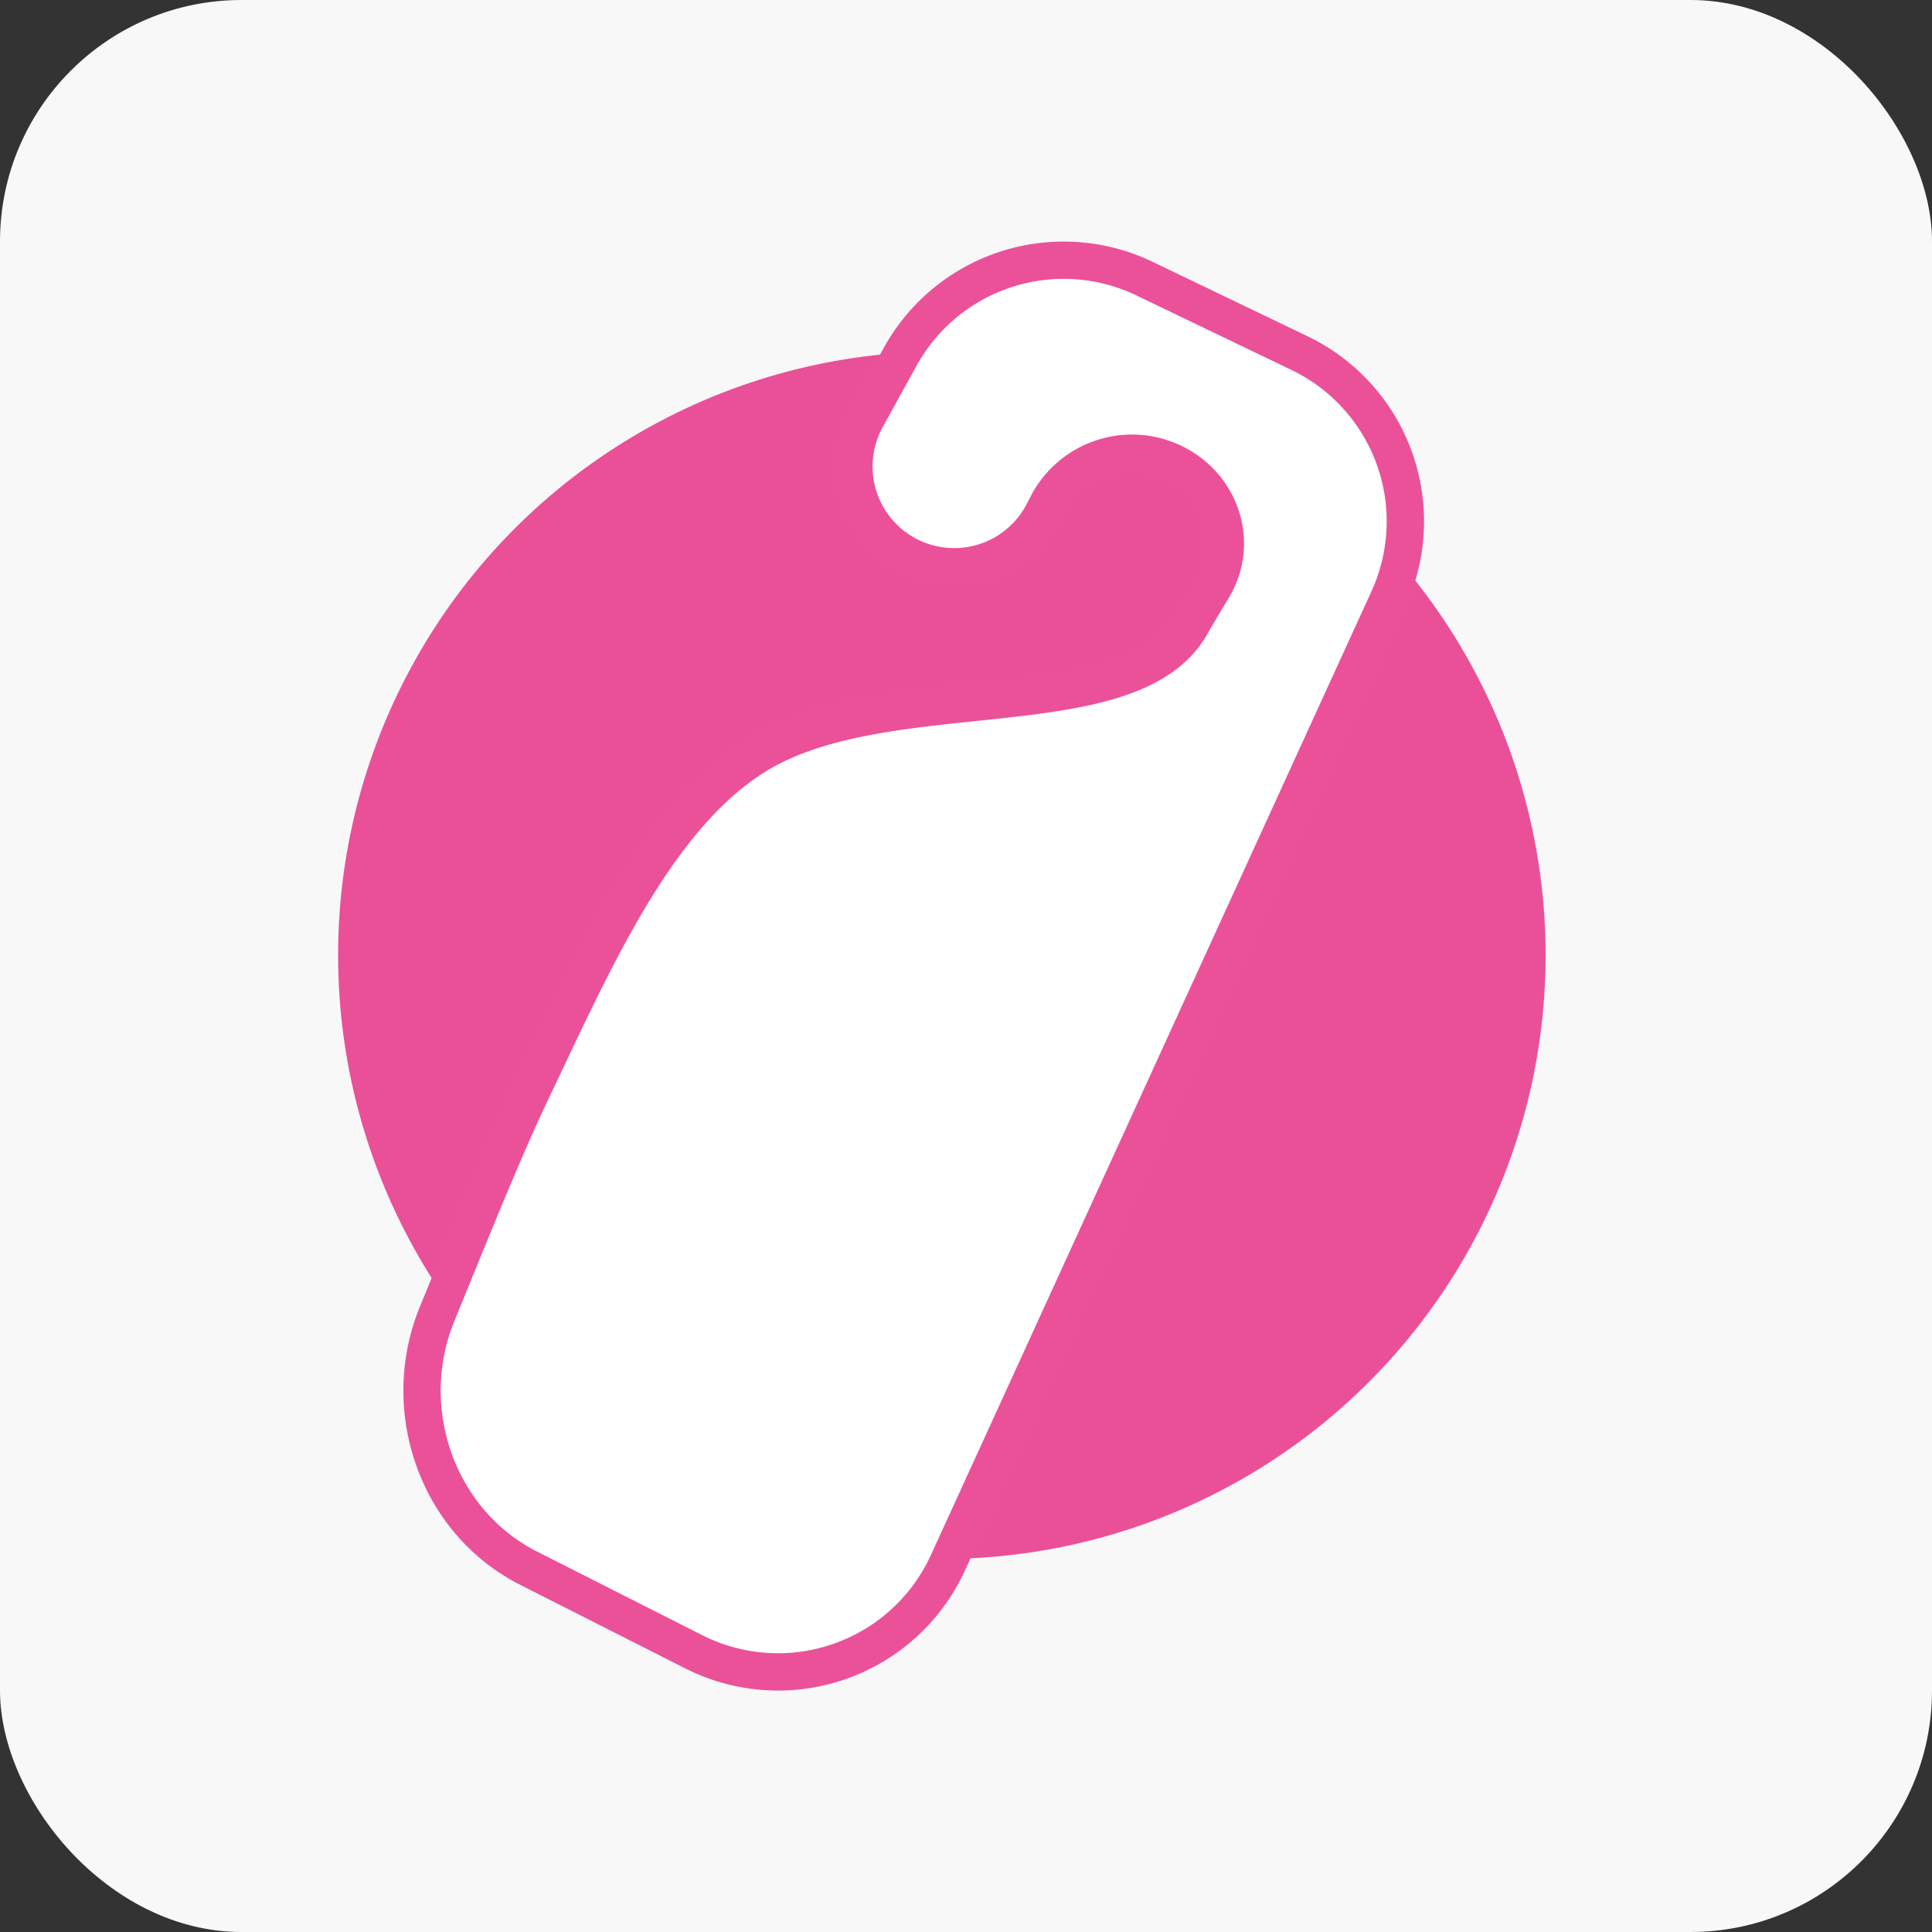
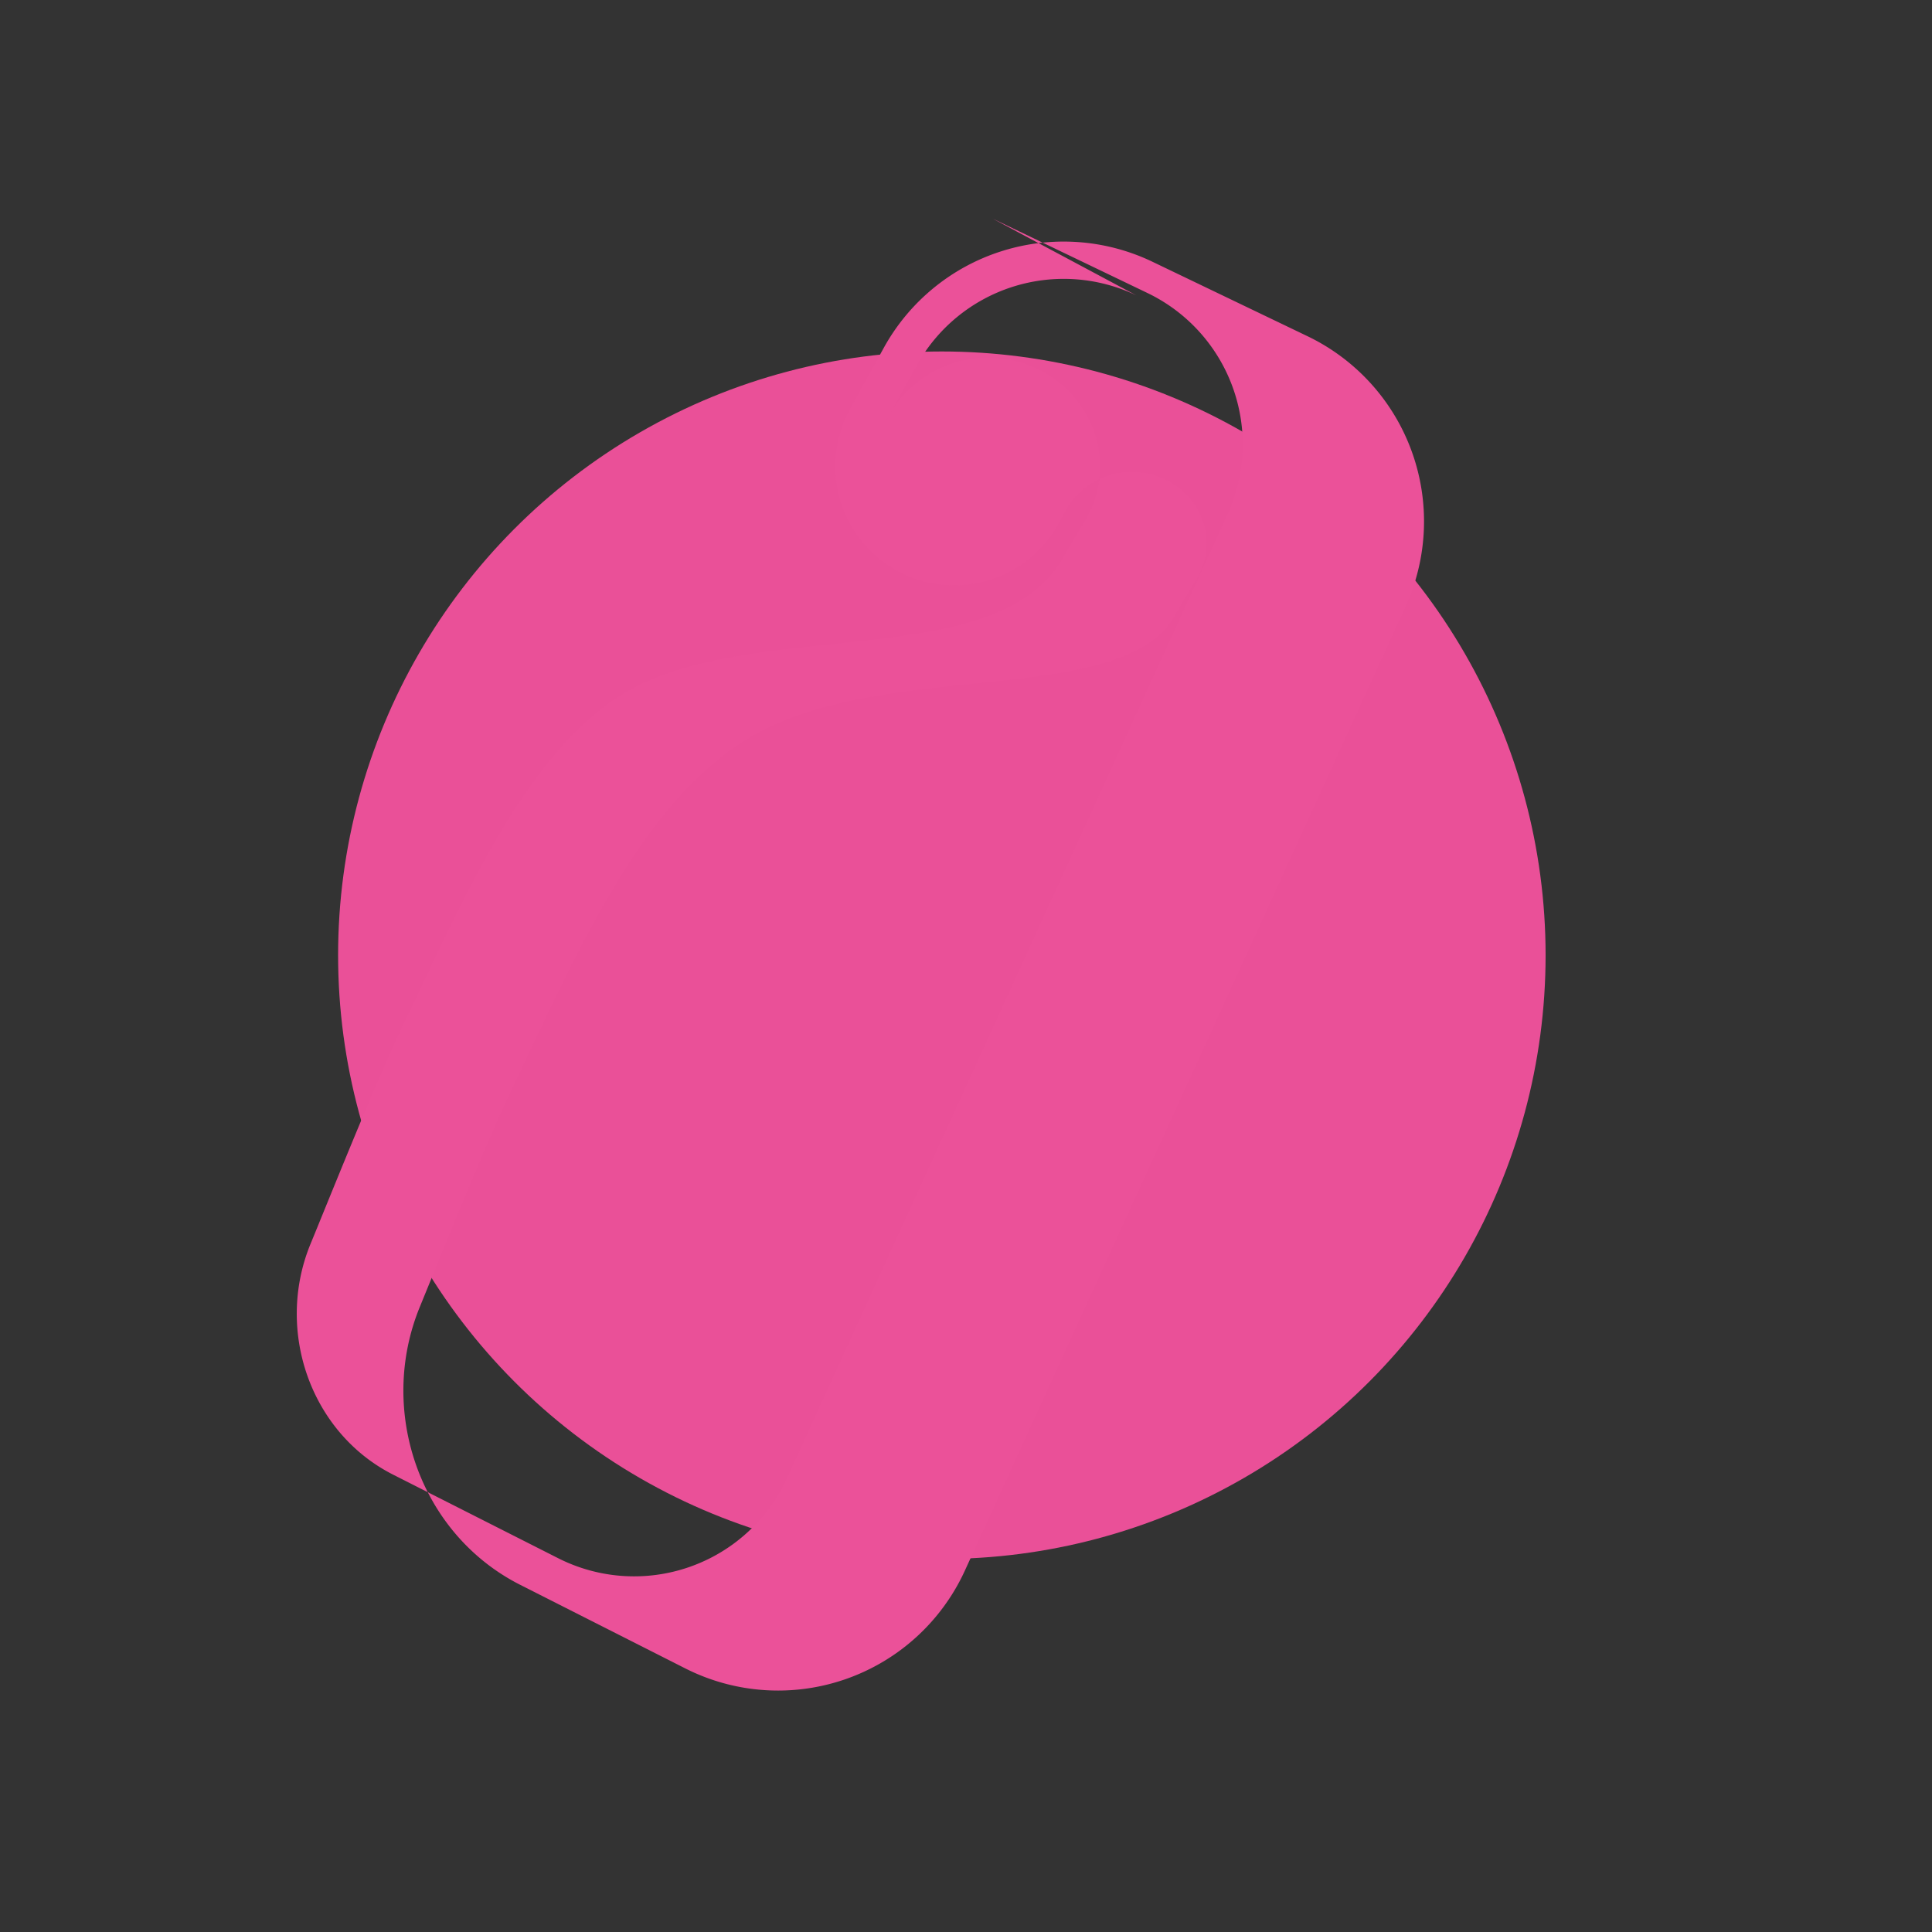
<svg xmlns="http://www.w3.org/2000/svg" width="40" height="40" fill="none">
  <rect width="100%" height="100%" fill="#333333" stroke="none" />
-   <rect width="40" height="40" rx="5" fill="#F8F8F8" />
  <circle cx="19.5" cy="19.777" r="12.5" fill="#EA5098" />
-   <path d="M17.95 8.633l.687-1.245a3.866 3.866 0 015.06-1.62l3.209 1.543a3.866 3.866 0 011.841 5.091l-9.122 19.954a3.866 3.866 0 01-5.261 1.842l-3.417-1.73c-1.898-.96-2.704-3.294-1.898-5.263.678-1.656 1.377-3.399 1.945-4.592 1.289-2.706 2.577-5.67 4.64-6.959 2.705-1.69 7.768-.515 9.02-2.706.134-.234.29-.493.451-.762.558-.923.198-2.085-.76-2.581a1.973 1.973 0 00-2.66.845l-.072.139a2.076 2.076 0 11-3.662-1.956z" fill="#fff" />
-   <path fill-rule="evenodd" clip-rule="evenodd" d="M23.53 6.117a3.48 3.48 0 00-4.555 1.457l-.686 1.245a1.69 1.69 0 102.98 1.592l.072-.139.343.178-.343-.178a2.36 2.36 0 013.182-1.01c1.145.593 1.592 2 .913 3.124-.163.27-.316.524-.447.754-.38.666-1.036 1.046-1.774 1.285-.735.238-1.607.352-2.485.448l-.512.054c-.724.076-1.447.151-2.14.28-.854.157-1.623.39-2.24.775-.954.596-1.753 1.597-2.483 2.818-.623 1.044-1.177 2.215-1.73 3.386l-.282.593c-.484 1.015-1.064 2.436-1.65 3.872-.095.233-.19.468-.286.7-.734 1.793.005 3.908 1.714 4.773l3.417 1.73a3.48 3.48 0 004.735-1.658l9.122-19.954a3.48 3.48 0 00-1.657-4.583l-3.209-1.542zm-5.232 1.084a4.253 4.253 0 015.566-1.78l3.209 1.541a4.253 4.253 0 012.025 5.601l-9.121 19.954a4.253 4.253 0 01-5.788 2.026l-3.417-1.73c-2.087-1.056-2.96-3.609-2.08-5.755l.284-.696c.585-1.433 1.175-2.878 1.669-3.915l.277-.586c.553-1.168 1.125-2.379 1.77-3.457.752-1.26 1.628-2.385 2.736-3.078.736-.46 1.614-.715 2.51-.88.725-.134 1.487-.214 2.212-.29l.497-.052c.882-.096 1.68-.204 2.33-.415.649-.21 1.096-.504 1.34-.933.137-.239.295-.501.457-.77.436-.721.163-1.64-.607-2.038a1.586 1.586 0 00-2.14.68l-.071.138-.343-.178.343.178a2.463 2.463 0 11-4.344-2.32l.686-1.245z" fill="#EB5199" />
+   <path fill-rule="evenodd" clip-rule="evenodd" d="M23.53 6.117a3.48 3.48 0 00-4.555 1.457l-.686 1.245l.072-.139.343.178-.343-.178a2.36 2.36 0 013.182-1.01c1.145.593 1.592 2 .913 3.124-.163.27-.316.524-.447.754-.38.666-1.036 1.046-1.774 1.285-.735.238-1.607.352-2.485.448l-.512.054c-.724.076-1.447.151-2.14.28-.854.157-1.623.39-2.24.775-.954.596-1.753 1.597-2.483 2.818-.623 1.044-1.177 2.215-1.73 3.386l-.282.593c-.484 1.015-1.064 2.436-1.65 3.872-.095.233-.19.468-.286.7-.734 1.793.005 3.908 1.714 4.773l3.417 1.73a3.48 3.48 0 004.735-1.658l9.122-19.954a3.48 3.48 0 00-1.657-4.583l-3.209-1.542zm-5.232 1.084a4.253 4.253 0 015.566-1.78l3.209 1.541a4.253 4.253 0 012.025 5.601l-9.121 19.954a4.253 4.253 0 01-5.788 2.026l-3.417-1.73c-2.087-1.056-2.96-3.609-2.08-5.755l.284-.696c.585-1.433 1.175-2.878 1.669-3.915l.277-.586c.553-1.168 1.125-2.379 1.77-3.457.752-1.26 1.628-2.385 2.736-3.078.736-.46 1.614-.715 2.51-.88.725-.134 1.487-.214 2.212-.29l.497-.052c.882-.096 1.68-.204 2.33-.415.649-.21 1.096-.504 1.34-.933.137-.239.295-.501.457-.77.436-.721.163-1.64-.607-2.038a1.586 1.586 0 00-2.14.68l-.071.138-.343-.178.343.178a2.463 2.463 0 11-4.344-2.32l.686-1.245z" fill="#EB5199" />
</svg>